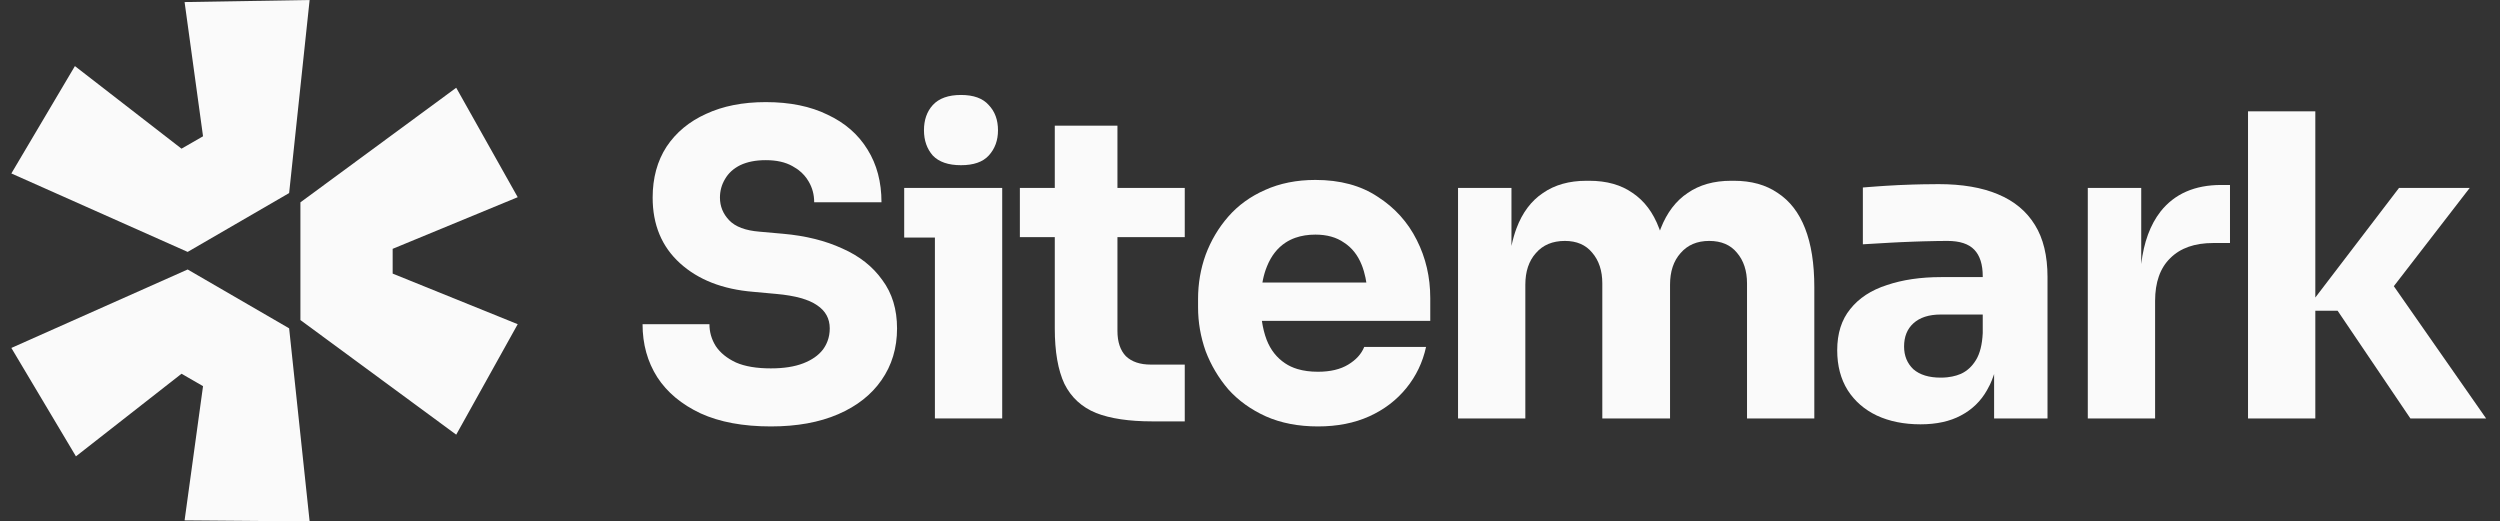
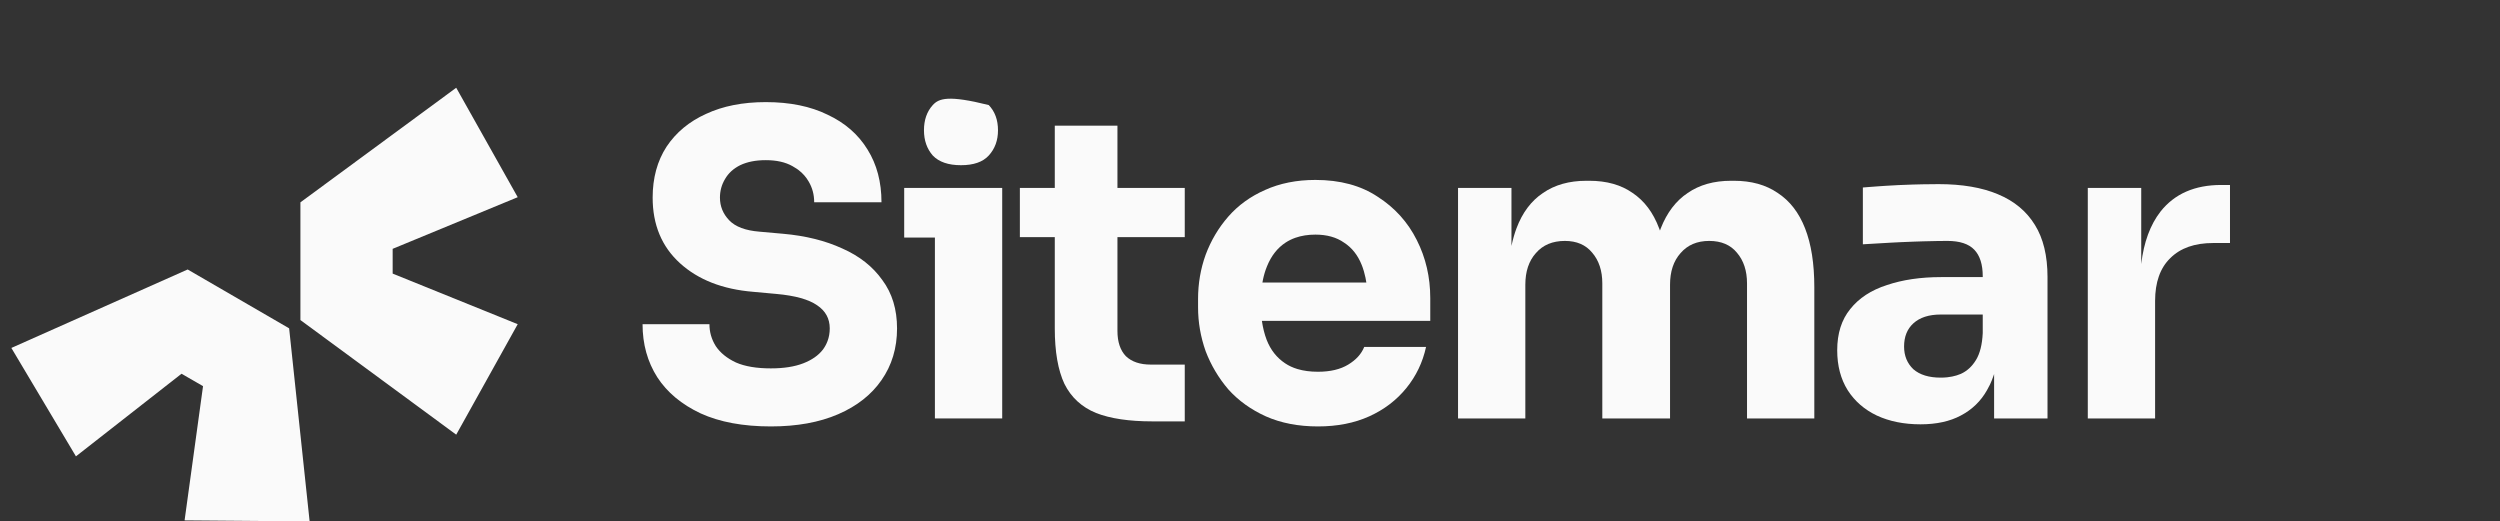
<svg xmlns="http://www.w3.org/2000/svg" width="187" height="39" viewBox="0 0 187 39" fill="none">
  <rect x="0" y="0" width="187" height="39" fill="#333333" stroke="none" />
  <g clip-path="url(#clip0_92_139)">
    <path d="M0.849 26.026L14.037 20.157L21.627 24.559L23.16 39L13.807 38.923L15.187 28.884L13.577 27.956L5.68 34.135L0.849 26.026Z" fill="#FAFAFA" />
    <path d="M22.471 23.94L34.125 32.513L38.725 24.249L29.371 20.465V18.612L38.725 14.75L34.125 6.564L22.471 15.136V23.94Z" fill="#FAFAFA" />
-     <path d="M21.627 14.441L23.16 0L13.807 0.154L15.187 10.194L13.577 11.121L5.603 4.943L0.849 12.974L14.037 18.843L21.627 14.441Z" fill="#FAFAFA" />
    <path d="M69.931 17.769V31.299H74.965V14.057H67.634V17.769H69.931Z" fill="#FAFAFA" />
-     <path d="M69.773 11.634C70.235 12.116 70.938 12.357 71.881 12.357C72.826 12.357 73.517 12.116 73.958 11.634C74.42 11.13 74.65 10.501 74.65 9.746C74.65 8.97 74.42 8.341 73.958 7.858C73.517 7.355 72.826 7.103 71.881 7.103C70.938 7.103 70.235 7.355 69.773 7.858C69.333 8.341 69.113 8.97 69.113 9.746C69.113 10.501 69.333 11.13 69.773 11.634Z" fill="#FAFAFA" />
+     <path d="M69.773 11.634C70.235 12.116 70.938 12.357 71.881 12.357C72.826 12.357 73.517 12.116 73.958 11.634C74.42 11.13 74.65 10.501 74.65 9.746C74.65 8.97 74.42 8.341 73.958 7.858C70.938 7.103 70.235 7.355 69.773 7.858C69.333 8.341 69.113 8.97 69.113 9.746C69.113 10.501 69.333 11.13 69.773 11.634Z" fill="#FAFAFA" />
    <path d="M52.406 30.921C53.832 31.572 55.583 31.897 57.66 31.897C59.611 31.897 61.288 31.593 62.694 30.984C64.1 30.376 65.179 29.526 65.935 28.436C66.711 27.324 67.099 26.034 67.099 24.566C67.099 23.139 66.732 21.933 65.998 20.947C65.284 19.94 64.289 19.154 63.008 18.588C61.729 18 60.25 17.633 58.572 17.486L56.81 17.329C55.761 17.245 55.006 16.962 54.545 16.479C54.083 15.997 53.852 15.431 53.852 14.781C53.852 14.277 53.979 13.816 54.23 13.396C54.482 12.955 54.859 12.609 55.363 12.358C55.887 12.106 56.527 11.98 57.282 11.98C58.079 11.98 58.74 12.127 59.264 12.421C59.38 12.483 59.489 12.549 59.592 12.62L59.617 12.637C59.656 12.664 59.694 12.691 59.731 12.719C60.049 12.963 60.303 13.251 60.492 13.585C60.764 14.046 60.901 14.56 60.901 15.127H65.935C65.935 13.616 65.588 12.305 64.897 11.194C64.204 10.061 63.208 9.19 61.908 8.582C60.628 7.953 59.086 7.638 57.282 7.638C55.562 7.638 54.073 7.932 52.814 8.519C51.556 9.086 50.57 9.904 49.857 10.973C49.164 12.043 48.818 13.312 48.818 14.781C48.818 16.815 49.5 18.451 50.864 19.689C52.227 20.927 54.052 21.64 56.338 21.828L58.069 21.986C59.474 22.112 60.492 22.395 61.121 22.835C61.75 23.255 62.065 23.831 62.065 24.566C62.065 24.903 62.01 25.22 61.899 25.515C61.817 25.735 61.705 25.942 61.562 26.139C61.225 26.58 60.733 26.925 60.083 27.177C59.432 27.429 58.625 27.555 57.66 27.555C56.59 27.555 55.719 27.408 55.048 27.114C54.377 26.799 53.874 26.39 53.538 25.887C53.223 25.384 53.066 24.838 53.066 24.251H48.063C48.063 25.74 48.43 27.062 49.164 28.216C49.898 29.348 50.979 30.25 52.406 30.921Z" fill="#FAFAFA" />
    <path d="M86.197 31.519C84.456 31.519 83.051 31.31 81.981 30.89C80.911 30.45 80.125 29.726 79.621 28.719C79.139 27.691 78.898 26.307 78.898 24.566V17.738H76.286V14.057H78.898V9.4H83.585V14.057H88.62V17.738H83.585V24.755C83.585 25.573 83.795 26.202 84.215 26.642C84.655 27.062 85.274 27.271 86.072 27.271H88.62V31.519H86.197Z" fill="#FAFAFA" />
    <path fill-rule="evenodd" clip-rule="evenodd" d="M94.681 31.142C95.814 31.645 97.114 31.897 98.583 31.897C100.03 31.897 101.309 31.645 102.422 31.142C103.533 30.638 104.456 29.936 105.19 29.034C105.924 28.132 106.418 27.104 106.669 25.95H102.044C101.834 26.475 101.435 26.915 100.848 27.271C100.261 27.628 99.506 27.807 98.583 27.807C98.011 27.807 97.5 27.739 97.05 27.604C96.707 27.501 96.4 27.359 96.129 27.177C95.499 26.758 95.038 26.17 94.744 25.415C94.662 25.2 94.592 24.975 94.534 24.741C94.475 24.504 94.426 24.257 94.389 23.999H106.984V22.3C106.984 20.727 106.647 19.28 105.977 17.958C105.305 16.616 104.33 15.536 103.051 14.717C101.792 13.878 100.239 13.459 98.393 13.459C96.989 13.459 95.729 13.711 94.618 14.214C93.528 14.696 92.616 15.357 91.881 16.196C91.147 17.035 90.58 17.99 90.181 19.06C89.804 20.108 89.615 21.209 89.615 22.363V22.992C89.615 24.104 89.804 25.195 90.181 26.265C90.58 27.314 91.147 28.268 91.881 29.128C92.636 29.967 93.569 30.638 94.681 31.142ZM94.476 20.888C94.49 20.822 94.505 20.756 94.521 20.691C94.565 20.514 94.615 20.343 94.672 20.18C94.705 20.087 94.739 19.997 94.776 19.909C95.091 19.133 95.552 18.546 96.16 18.147C96.387 17.998 96.633 17.877 96.898 17.784C97.344 17.628 97.842 17.549 98.393 17.549C99.255 17.549 99.967 17.749 100.533 18.147C101.121 18.525 101.561 19.08 101.855 19.815C101.879 19.874 101.901 19.934 101.923 19.995C101.958 20.093 101.99 20.192 102.02 20.295C102.064 20.447 102.103 20.605 102.137 20.767C102.162 20.887 102.184 21.01 102.203 21.136H94.428C94.443 21.052 94.458 20.97 94.476 20.888Z" fill="#FAFAFA" />
    <path d="M109.061 31.299V14.057H113.057V18.399C113.111 18.141 113.173 17.893 113.242 17.656C113.301 17.456 113.364 17.263 113.434 17.077C113.875 15.902 114.536 15.022 115.417 14.434C116.298 13.826 117.377 13.522 118.658 13.522H118.877C120.178 13.522 121.259 13.826 122.118 14.434C122.999 15.022 123.66 15.902 124.101 17.077L124.136 17.166L124.165 17.247C124.185 17.19 124.206 17.133 124.227 17.077C124.688 15.902 125.359 15.022 126.24 14.434C127.122 13.826 128.201 13.522 129.481 13.522H129.702C131.001 13.522 132.093 13.826 132.973 14.434C133.876 15.022 134.558 15.902 135.018 17.077C135.48 18.252 135.711 19.72 135.711 21.482V31.299H130.677V21.199C130.677 20.255 130.425 19.489 129.922 18.902C129.44 18.315 128.747 18.021 127.846 18.021C126.943 18.021 126.23 18.325 125.705 18.934C125.181 19.521 124.919 20.307 124.919 21.294V31.299H119.853V21.199C119.853 20.255 119.601 19.489 119.098 18.902C118.616 18.315 117.934 18.021 117.053 18.021C116.129 18.021 115.406 18.325 114.882 18.934C114.357 19.521 114.095 20.307 114.095 21.294V31.299H109.061Z" fill="#FAFAFA" />
    <path fill-rule="evenodd" clip-rule="evenodd" d="M149.159 27.977V31.299H153.154V20.727C153.154 19.133 152.84 17.832 152.211 16.825C151.581 15.798 150.659 15.032 149.442 14.529C148.247 14.025 146.767 13.773 145.006 13.773C144.624 13.773 144.225 13.777 143.81 13.786C143.564 13.791 143.312 13.797 143.055 13.805C142.363 13.826 141.691 13.857 141.041 13.899L140.544 13.933C140.289 13.951 140.049 13.968 139.824 13.986C139.654 13.999 139.494 14.012 139.342 14.025V18.273C139.992 18.231 140.716 18.189 141.513 18.147C141.736 18.135 141.957 18.125 142.176 18.114C142.493 18.1 142.805 18.087 143.115 18.076C143.359 18.067 143.602 18.059 143.841 18.052C144.596 18.032 145.205 18.021 145.666 18.021C146.589 18.021 147.26 18.241 147.68 18.682C148.1 19.122 148.309 19.783 148.309 20.664V20.727H145.194C143.663 20.727 142.311 20.926 141.135 21.325C139.961 21.702 139.048 22.3 138.398 23.118C137.748 23.916 137.423 24.943 137.423 26.202C137.423 27.356 137.685 28.352 138.209 29.191C138.734 30.009 139.457 30.638 140.38 31.079C141.324 31.519 142.415 31.739 143.652 31.739C144.848 31.739 145.855 31.519 146.674 31.079C147.512 30.638 148.162 30.009 148.624 29.191C148.705 29.053 148.781 28.91 148.852 28.762C148.951 28.551 149.04 28.331 149.118 28.099L149.159 27.977ZM148.309 24.912V23.527H145.162C144.282 23.527 143.6 23.748 143.118 24.188C142.657 24.608 142.425 25.184 142.425 25.919C142.425 26.264 142.483 26.579 142.597 26.861C142.714 27.145 142.887 27.397 143.118 27.618C143.6 28.037 144.282 28.247 145.162 28.247C145.331 28.247 145.492 28.239 145.649 28.222C145.777 28.209 145.901 28.19 146.021 28.165C146.252 28.119 146.47 28.052 146.674 27.964C147.135 27.754 147.512 27.408 147.805 26.925C148.1 26.443 148.268 25.772 148.309 24.912Z" fill="#FAFAFA" />
    <path d="M156.167 31.299V14.057H160.164V19.748C160.355 18.123 160.837 16.813 161.611 15.819C162.66 14.497 164.169 13.836 166.142 13.836H166.803V18.178H165.544C164.159 18.178 163.089 18.556 162.335 19.311C161.579 20.045 161.201 21.115 161.201 22.52V31.299H156.167Z" fill="#FAFAFA" />
-     <path d="M173.186 23.244H174.854L180.297 31.299H185.96L179.058 21.407L184.734 14.057H179.447L173.186 22.255V8.33H168.152V31.299H173.186V23.244Z" fill="#FAFAFA" />
  </g>
  <defs>
    <clipPath id="clip0_92_139">
      <rect width="185.25" height="39" fill="white" transform="translate(0.849)" />
    </clipPath>
  </defs>
</svg>